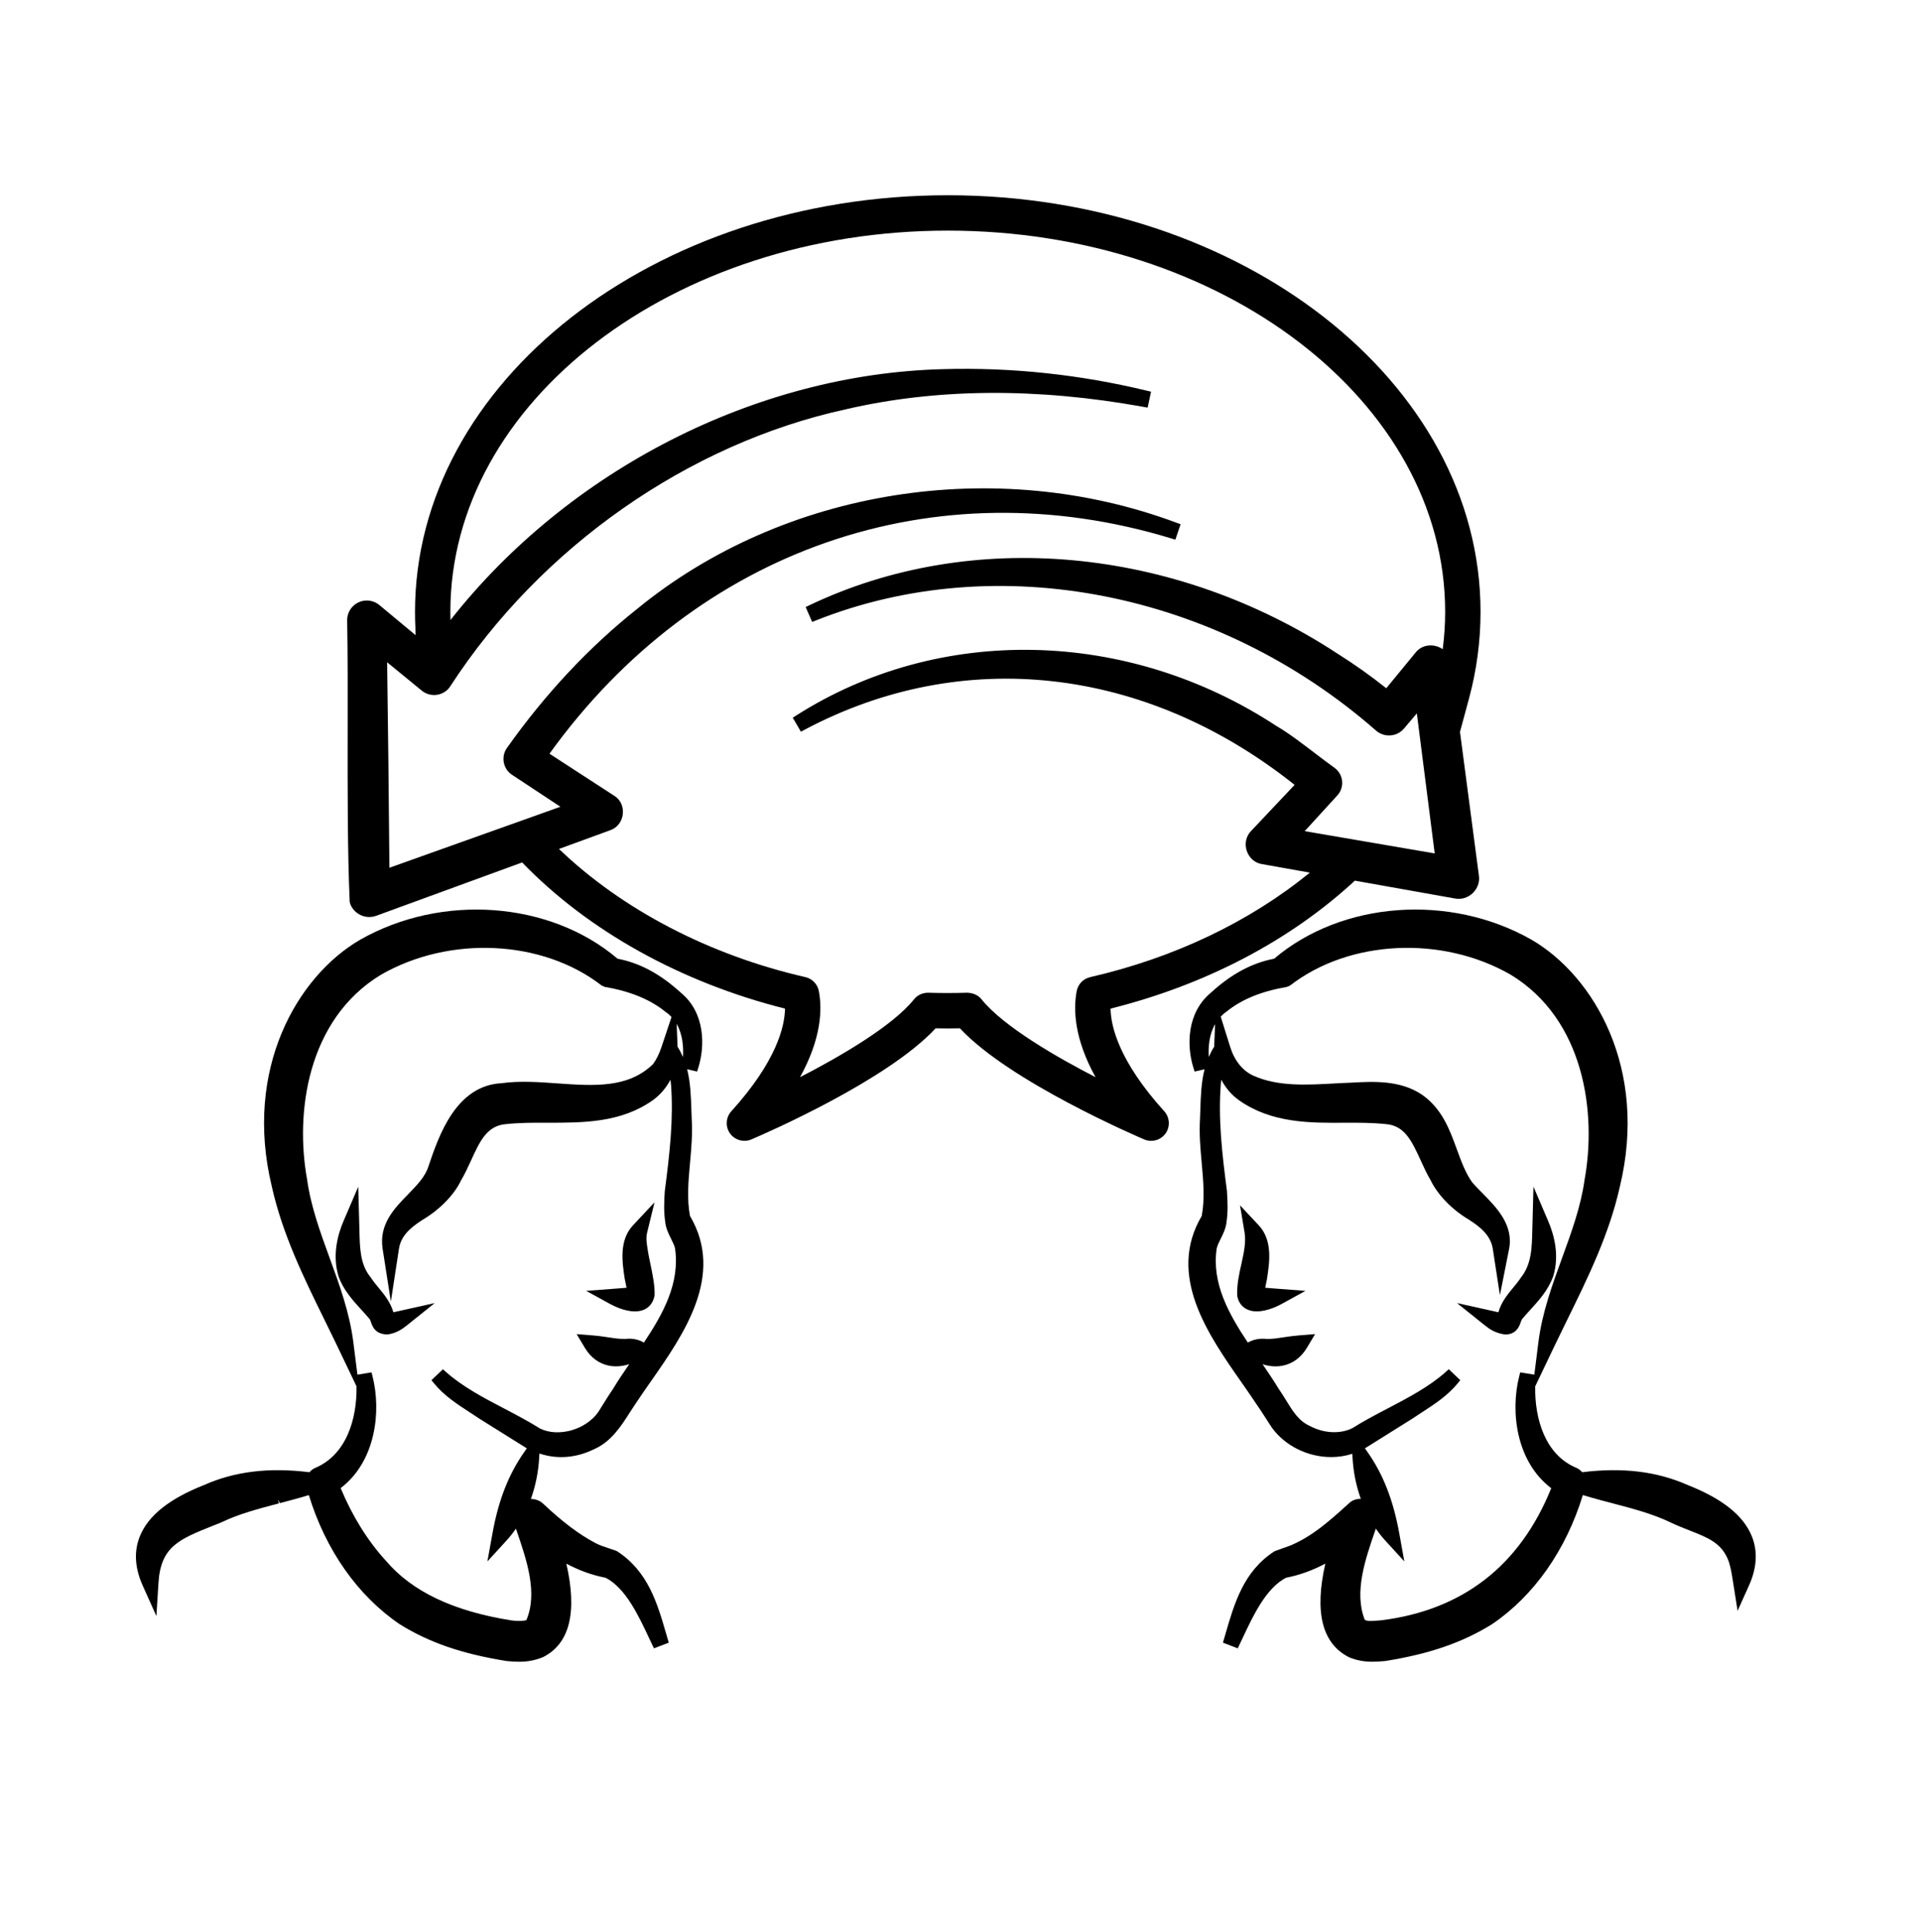
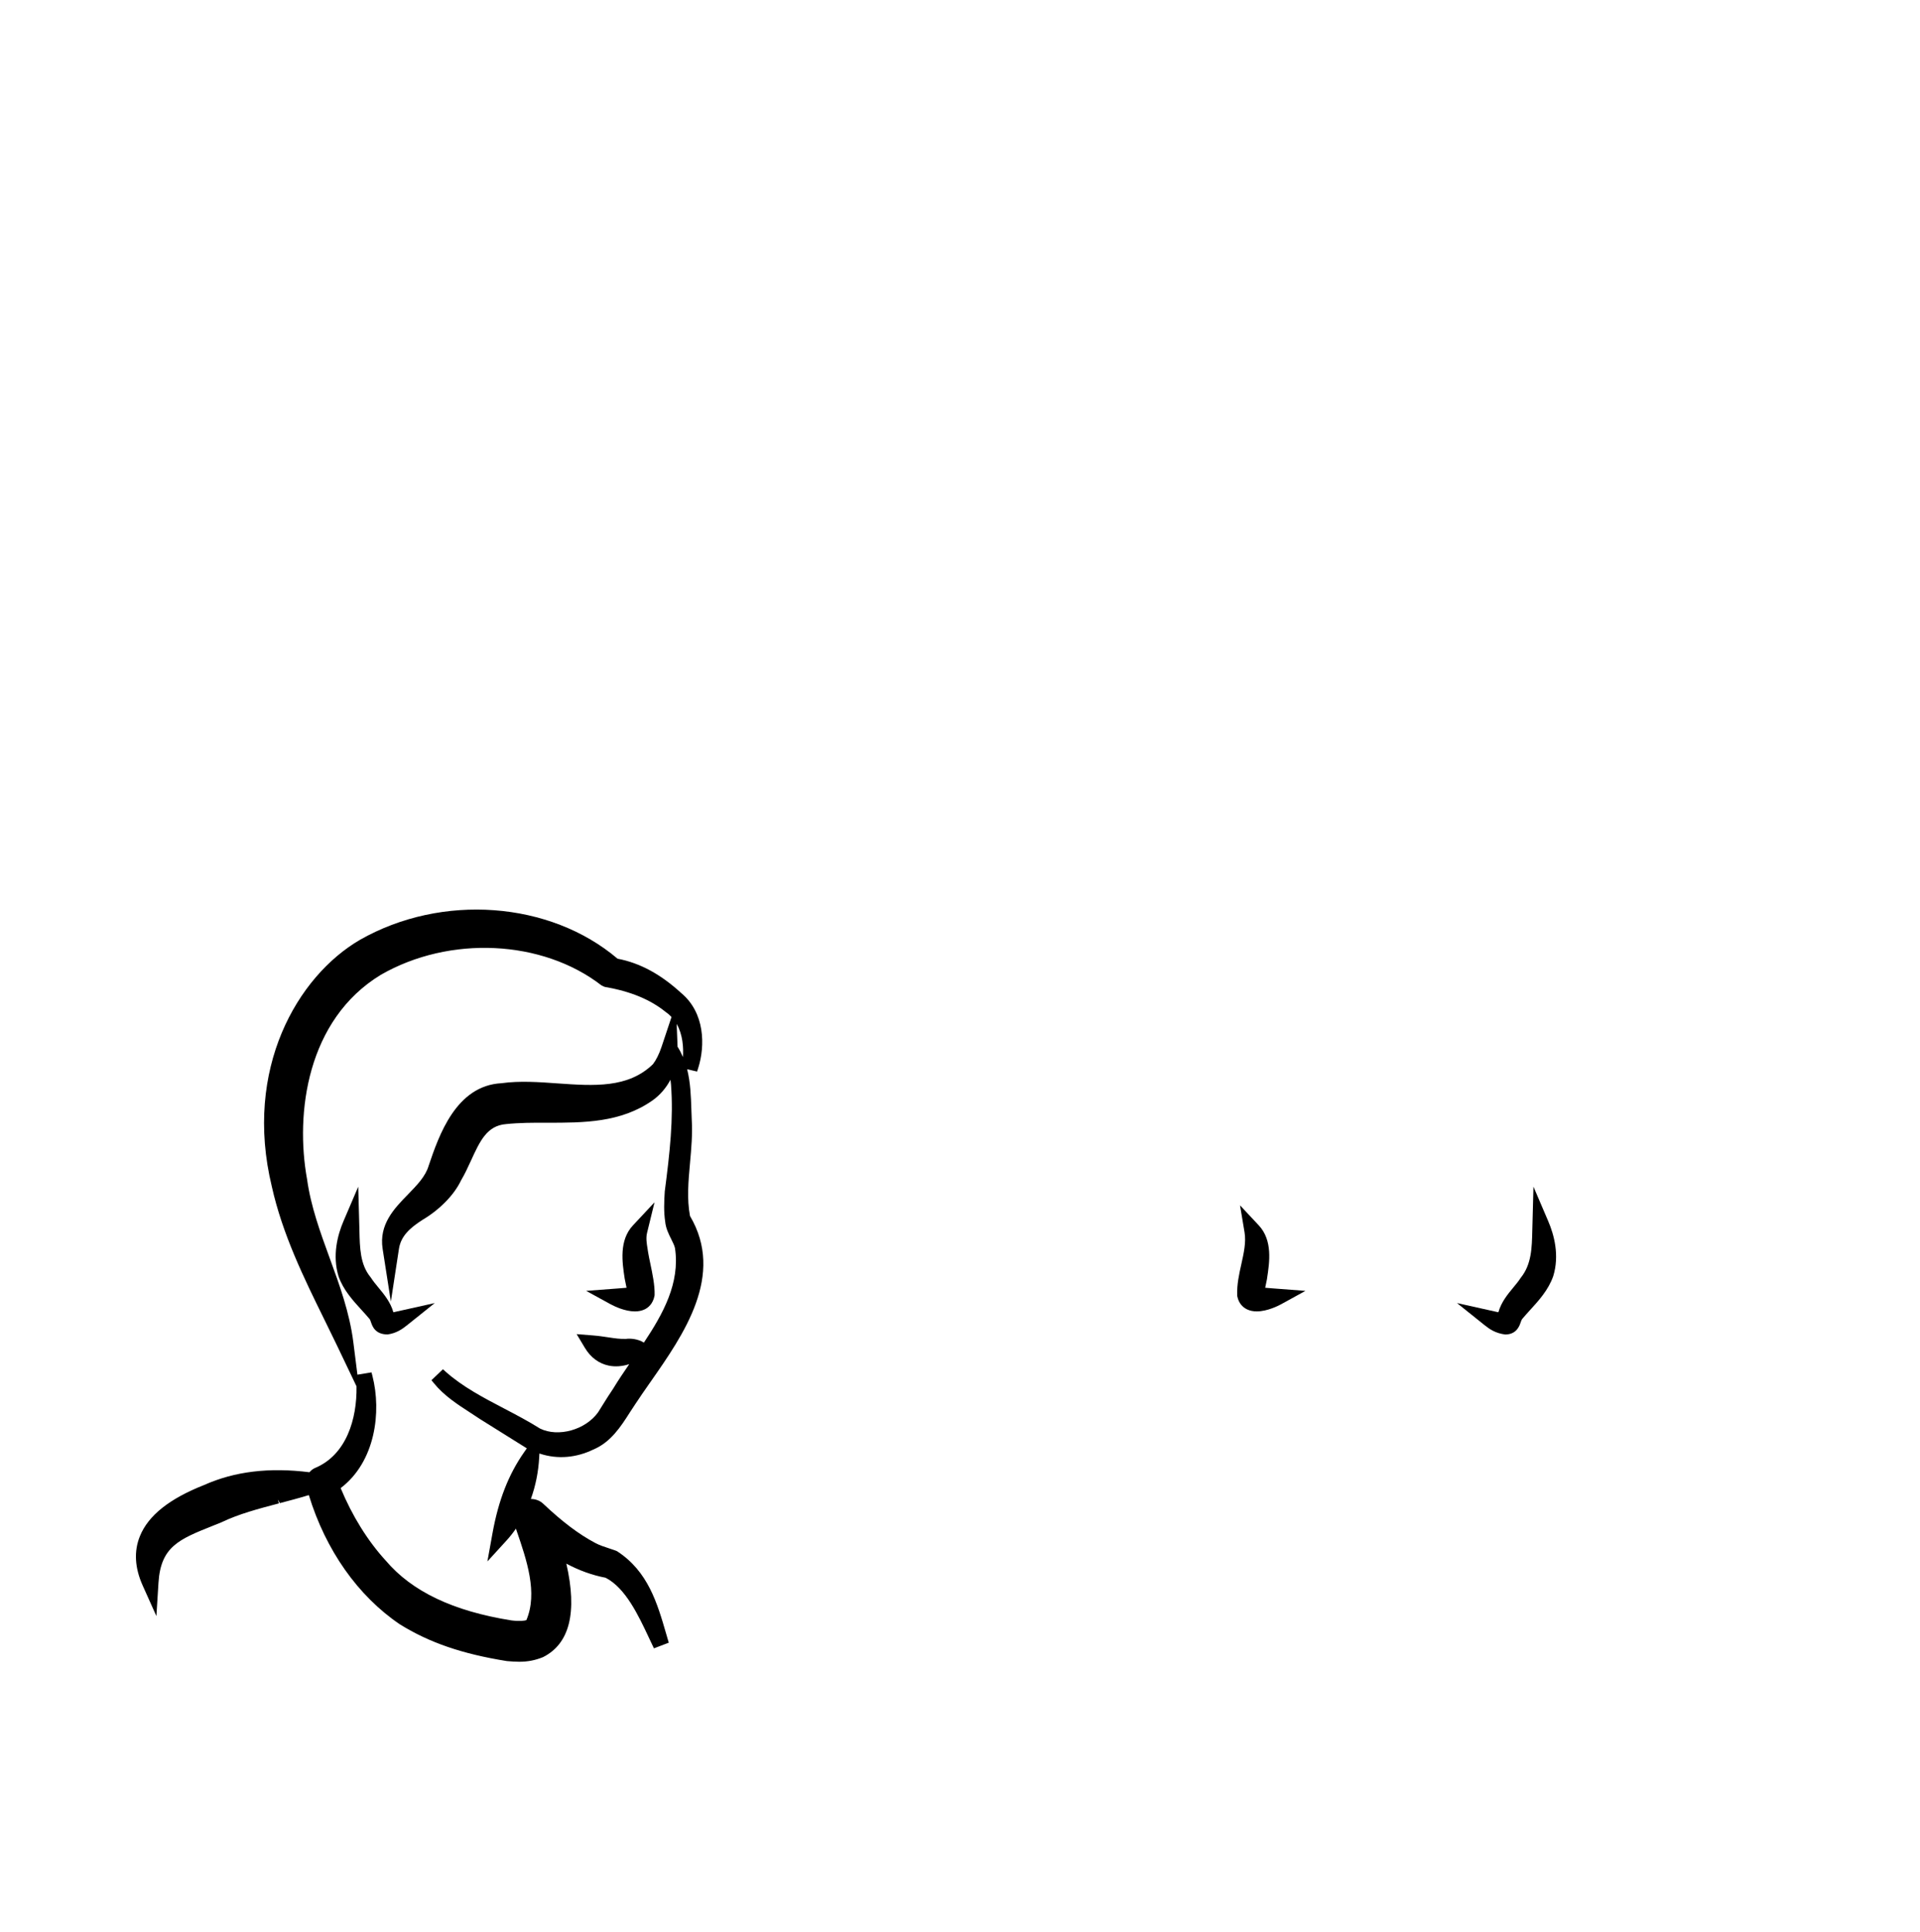
<svg xmlns="http://www.w3.org/2000/svg" id="a" data-name="Layer 1" width="276.319" height="277.935" viewBox="0 0 276.319 277.935">
-   <path d="M53.179,189.771c.079.08.14.262.212.47.193.571.595,1.759,2.391,1.759h.007c1.268-.177,2.103-.774,2.786-1.32l3.991-3.195-5.359,1.193c-.185.043-.395.093-.595.13-.405-1.449-1.334-2.57-2.175-3.586-.392-.475-.761-.923-1.064-1.399l-.06-.078c-1.483-1.812-1.533-4.2-1.586-6.733l-.172-6.269-2.129,4.975c-.833,1.951-1.632,4.91-.697,7.944.678,1.938,2.072,3.466,3.314,4.827.374.41.74.812,1.138,1.283ZM52.863,184.112h0Z" />
+   <path d="M53.179,189.771c.079.08.14.262.212.47.193.571.595,1.759,2.391,1.759h.007c1.268-.177,2.103-.774,2.786-1.32l3.991-3.195-5.359,1.193c-.185.043-.395.093-.595.13-.405-1.449-1.334-2.57-2.175-3.586-.392-.475-.761-.923-1.064-1.399l-.06-.078c-1.483-1.812-1.533-4.2-1.586-6.733l-.172-6.269-2.129,4.975c-.833,1.951-1.632,4.91-.697,7.944.678,1.938,2.072,3.466,3.314,4.827.374.41.74.812,1.138,1.283ZM52.863,184.112h0" />
  <path d="M77.631,209.131c2.698.91,5.409.56,7.735-.561,2.532-1.051,3.982-3.32,5.26-5.32l.07-.11c.25-.39.499-.777.766-1.165.642-.978,1.349-1.99,2.077-3.033l.073-.103c4.785-6.84,10.736-15.348,5.688-23.886-.461-2.45-.235-4.975.007-7.656.184-2.028.374-4.127.244-6.247-.019-.423-.034-.851-.048-1.283l-.005-.157c-.06-1.852-.126-3.856-.608-5.766l1.432.331.162-.51c1.016-3.201.976-7.955-2.463-10.8-2.952-2.706-5.943-4.318-9.143-4.925-9.733-8.271-25.291-9.425-37.066-2.72-8.983,5.226-16.785,18.565-12.693,35.497,1.54,6.895,4.609,13.138,7.577,19.175l.167.338c.584,1.187,1.167,2.377,1.739,3.574l2.706,5.663c.082,4.655-1.435,9.892-6.033,11.775-.287.143-.536.341-.738.585-5.8-.724-10.769-.122-15.154,1.833-5.01,1.977-8.036,4.385-9.246,7.36-.882,2.168-.747,4.562.402,7.117l1.968,4.384.301-4.796c.323-5.197,2.965-6.253,7.766-8.173l1.274-.513c2.541-1.219,5.332-1.952,8.286-2.73l-.147-.561.284.525c1.371-.36,2.784-.732,4.176-1.158,2.421,7.913,7.049,14.496,13.094,18.592,4.238,2.632,8.969,4.261,15.393,5.289l.173.014c.509.042,1.041.084,1.606.084,1.231,0,2.307-.204,3.43-.662,3.838-1.921,4.968-6.445,3.362-13.456,1.84.985,3.735,1.666,5.649,2.03,2.869,1.466,4.729,5.429,6.228,8.619l.729,1.539,2.134-.814-.363-1.244c-1.285-4.433-2.614-9.016-7.067-11.91l-.172-.08c-.284-.105-.579-.203-.877-.301l-.12-.04c-.647-.21-1.38-.448-1.978-.773-2.35-1.243-4.723-3.03-7.46-5.615-.494-.487-1.161-.712-1.808-.717.684-1.901,1.087-3.917,1.2-6.005l.029-.533ZM97.512,150.606l-.127-3.28c.892,1.555.989,3.425.903,4.764-.218-.508-.464-1.008-.776-1.484ZM47.422,180.947c-1.322-3.625-2.69-7.372-3.226-11.249-1.74-9.545-.005-22.984,10.603-29.437,9.893-5.699,23.249-5.063,31.756,1.513l.39.189.133.04c3.667.638,6.507,1.806,8.722,3.6.32.218.595.463.842.725l-1.432,4.29c-.344,1.036-.79,1.918-1.237,2.496-3.575,3.475-8.491,3.133-13.73,2.766-2.556-.184-5.453-.394-8.063-.028-6.571.343-9.018,7.544-10.489,11.871-.444,1.53-1.677,2.795-2.983,4.137-1.964,2.013-4.19,4.297-3.641,7.827l1.185,7.588,1.163-7.593c.281-1.832,1.567-2.998,3.395-4.172,2.473-1.462,4.549-3.591,5.527-5.648.55-.922,1.004-1.914,1.454-2.893,1.284-2.803,2.298-5.018,5.048-5.234,1.898-.197,3.871-.207,5.908-.194,5.226.002,10.602.008,15.189-3.231,1.062-.76,1.933-1.776,2.551-2.955.028.221.053.44.078.654.383,4.965-.177,9.896-.895,15.405-.096,1.514-.157,2.889.059,4.349.092.968.5,1.783.866,2.514.244.489.474.952.547,1.311.752,5.04-1.743,9.476-4.476,13.588-.853-.537-1.95-.625-2.578-.535-.876.027-1.593-.08-2.428-.207l-.188-.028c-.63-.095-1.345-.202-2.186-.267l-2.297-.182,1.185,1.977c.827,1.381,2.02,2.264,3.452,2.556.927.187,1.93.11,2.928-.213-.807,1.177-1.613,2.375-2.315,3.532-.5.727-.999,1.527-1.483,2.304-.24.389-.476.766-.667,1.07-1.819,2.56-5.757,3.645-8.377,2.355-1.642-1.036-3.401-1.958-5.178-2.889-2.937-1.535-5.972-3.123-8.39-5.283l-.399-.357-1.651,1.576.337.416c1.466,1.806,3.382,3.047,5.236,4.247.47.304.939.608,1.436.943l6.716,4.198-.373.531c-2.255,3.212-3.706,6.925-4.569,11.686l-.732,4.056,2.778-3.042c.466-.51.904-1.065,1.325-1.677l.109.318c1.437,4.183,3.066,8.924,1.398,12.843-.213.093-.991.189-2.148.043-8.404-1.342-14.321-4.157-18.104-8.621-2.579-2.815-4.812-6.409-6.477-10.416,5.005-3.803,5.898-10.97,4.574-16.137l-.131-.514-2.03.331-.584-4.642c-.539-4.29-2.006-8.299-3.431-12.196Z" />
-   <path d="M159.827,145.121c13.681-3.421,25.825-9.779,35.16-18.412l14.392,2.565c.917.184,1.875-.107,2.573-.772.692-.663,1.022-1.606.886-2.511l-2.722-20.686,1.292-4.772c1.105-4.084,1.666-8.287,1.666-12.497,0-33.053-34.395-59.944-76.673-59.944s-76.673,26.891-76.673,59.944c0,.769.017,1.533.052,2.224l.025,1.124-5.205-4.327c-.509-.421-1.152-.654-1.825-.654-.759.006-1.47.306-2,.846-.535.545-.823,1.263-.811,2.025.086,4.76.078,10.159.07,15.875-.011,8.574-.023,17.439.295,24.598l.06.271c.269.734.809,1.32,1.521,1.65s1.507.361,2.239.094l20.996-7.673c9.488,9.833,22.894,17.284,37.832,21.031-.041,2.561-1.206,7.568-7.729,14.774-.8.877-.879,2.215-.19,3.182.684.963,1.972,1.331,3.069.87,1.994-.851,19.548-8.471,26.528-15.992,1.158.027,2.332.027,3.494,0,7.148,7.701,25.734,15.652,26.524,15.989.313.135.649.204,1,.204.824,0,1.599-.4,2.074-1.07.688-.967.61-2.305-.187-3.182-6.522-7.202-7.689-12.212-7.732-14.774ZM117.844,142.596c-.188-.994-.946-1.78-1.932-2.006-13.789-3.158-26.345-9.692-35.465-18.443l7.323-2.675c1.02-.325,1.732-1.218,1.862-2.327.127-1.105-.356-2.126-1.241-2.655l-9.313-6.045c21.232-29.486,55.486-41.349,89.539-30.962l.538.164.75-2.217-.527-.197c-26.1-9.755-56.603-4.894-77.693,12.384-6.918,5.495-13.218,12.222-18.723,19.993-.436.613-.597,1.357-.455,2.097.14.739.563,1.37,1.187,1.774l6.959,4.595-24.609,8.777c-.082-9.855-.203-20.741-.33-29.565l4.988,4.079c.605.503,1.408.722,2.222.597.797-.13,1.49-.59,1.897-1.25,12.984-19.995,34.248-34.881,56.891-39.821,13.027-3.03,27.461-3.147,42.901-.346l.553.1.487-2.29-.547-.134c-9.696-2.347-19.597-3.396-29.424-3.109-26.851.684-53.845,14.474-70.852,36.096-.011-.39-.017-.782-.017-1.175,0-30.246,32.113-54.854,71.586-54.854s71.583,24.608,71.583,54.854c0,1.77-.119,3.571-.354,5.371-.265-.185-.564-.33-.885-.423-1.161-.341-2.356.031-3.03.923l-4.206,5.115c-2.257-1.795-4.55-3.422-6.988-4.957-23.564-15.444-52.709-18.114-76.066-6.965l-.505.241.935,2.143.521-.207c26.135-10.395,57.784-4.178,80.626,15.838.573.504,1.326.748,2.08.696.765-.058,1.459-.411,1.957-.999l1.837-2.172,2.572,20.15-18.709-3.205,4.702-5.146.162-.194c.428-.573.606-1.28.504-1.991-.104-.709-.482-1.338-1.074-1.779-.846-.601-1.787-1.317-2.762-2.061-1.923-1.466-3.911-2.983-5.622-3.97-21.392-14.042-48.521-14.622-69.118-1.48l-.47.3,1.174,2.012.492-.262c22.796-12.12,49.127-9.153,70.559,7.913l-6.244,6.614c-.742.746-.986,1.853-.638,2.887.347,1.033,1.201,1.764,2.206,1.901l6.869,1.225c-8.685,7.091-19.59,12.28-31.62,15.037-.986.224-1.745,1.011-1.934,2.004-.497,2.616-.374,6.807,2.711,12.391-5.389-2.777-13.234-7.25-16.401-11.199-.471-.589-1.191-.927-2.062-.954-1.85.057-3.749.057-5.679,0-.823.027-1.509.357-1.985.954-3.175,3.954-11.017,8.425-16.403,11.199,3.088-5.584,3.208-9.775,2.709-12.39Z" />
  <path d="M91.372,188.687c.513,0,.976-.094,1.377-.281.53-.249,1.21-.783,1.445-1.957l.015-.148c.041-1.36-.31-3.035-.621-4.513-.122-.585-.239-1.142-.317-1.615l-.076-.493c-.135-.837-.25-1.559-.074-2.29l1.074-4.399-3.094,3.305c-2.035,2.173-1.556,5.327-1.201,7.66l.27,1.328c-.333.037-.701.062-1.063.087l-4.749.36,3.511,1.923c.577.31,2.074,1.032,3.503,1.032Z" />
  <path d="M220.69,170.738l-.167,6.279c-.056,2.529-.108,4.917-1.672,6.843-.283.449-.673.919-1.048,1.372-.823.993-1.744,2.103-2.161,3.577-.207-.039-.426-.091-.61-.134l-5.349-1.191,3.99,3.195c.684.547,1.527,1.146,2.955,1.33,1.636-.006,2.051-1.242,2.226-1.766.069-.201.134-.39.286-.551.312-.375.655-.752,1.083-1.224,1.228-1.345,2.621-2.87,3.312-4.852.925-2.997.121-5.951-.714-7.9l-2.131-4.98Z" />
-   <path d="M252.111,221.026c-1.212-2.982-4.234-5.391-9.213-7.355-4.429-1.967-9.402-2.57-15.193-1.846-.211-.253-.48-.461-.808-.619-4.536-1.855-6.041-7.083-5.96-11.733l2.71-5.67c.625-1.308,1.264-2.612,1.902-3.911,2.969-6.037,6.038-12.278,7.573-19.156,4.096-16.944-3.707-30.289-12.697-35.52-11.767-6.702-27.324-5.55-37.057,2.725-3.2.608-6.184,2.214-9.096,4.886-3.477,2.869-3.525,7.632-2.509,10.84l.162.51,1.429-.331c-.482,1.913-.547,3.925-.606,5.785-.015.482-.031.955-.051,1.405-.129,2.115.06,4.216.244,6.261.241,2.673.469,5.2.007,7.656-5.049,8.535.904,17.049,5.694,23.899.753,1.076,1.482,2.119,2.164,3.154.471.669.884,1.312,1.359,2.052.267.419.543.851.868,1.34,1.891,2.62,5.166,4.248,8.544,4.248,1.041,0,2.061-.159,3.043-.474l.027.491c.112,2.085.514,4.097,1.197,5.997-.681-.018-1.301.214-1.768.691-2.726,2.478-5.815,5.287-9.481,6.413l-1.115.41-.116.059c-4.392,2.86-5.722,7.453-7.008,11.895l-.354,1.219,2.131.818.747-1.577c1.493-3.176,3.349-7.122,6.21-8.584,1.891-.361,3.824-1.058,5.651-2.033-1.608,7.015-.462,11.548,3.446,13.495,1.049.427,2.106.625,3.328.625.569,0,1.109-.042,1.621-.084l.273-.024c6.345-1.022,11.069-2.654,15.336-5.303,6.017-4.082,10.636-10.661,13.052-18.569,1.457.448,2.948.837,4.314,1.195,2.953.777,5.742,1.512,8.285,2.732.956.458,1.91.832,2.753,1.163,2.613,1.022,4.501,1.761,5.503,4.103.382.892.556,2,.746,3.201l.672,4.263,1.634-3.633c1.151-2.551,1.288-4.944.407-7.111ZM220.814,197.787l-2.033-.332-.131.514c-1.323,5.181-.423,12.361,4.597,16.154-4.504,11.155-12.753,17.551-24.493,19.012l-.522.037c-1.017.078-1.561.093-1.833-.142-1.542-3.942.074-8.637,1.502-12.789l.102-.306c.42.615.859,1.17,1.325,1.68l2.778,3.042-.732-4.056c-.86-4.758-2.311-8.472-4.567-11.686l-.371-.529,6.752-4.225c.455-.309.925-.614,1.398-.919,1.853-1.2,3.767-2.441,5.234-4.246l.339-.416-1.654-1.576-.399.357c-2.418,2.161-5.452,3.748-8.427,5.304-1.715.897-3.49,1.826-5.036,2.812-1.782.886-4.141.766-6.185-.332-1.556-.71-2.409-2.098-3.425-3.753-.331-.536-.664-1.075-.986-1.531-.739-1.216-1.565-2.442-2.342-3.575.982.318,1.959.394,2.919.201,1.431-.292,2.625-1.176,3.454-2.556l1.186-1.977-2.298.182c-.841.066-1.556.172-2.186.267-.962.144-1.657.262-2.504.245-.751-.094-1.851-.002-2.691.526-2.732-4.111-5.227-8.542-4.484-13.532.083-.416.313-.878.568-1.389.358-.717.763-1.531.845-2.429.224-1.502.162-2.905.061-4.49-.714-5.444-1.271-10.364-.877-15.419.022-.194.043-.38.066-.561.619,1.181,1.492,2.198,2.56,2.958,4.672,3.299,10.255,3.27,15.188,3.228,1.85-.014,3.96-.009,5.932.195,2.717.214,3.733,2.427,5.023,5.238.44.96.893,1.953,1.398,2.793,1.025,2.138,3.102,4.281,5.54,5.722,1.607,1.028,3.134,2.247,3.433,4.193l1.025,6.669,1.313-6.618c.692-3.477-1.797-5.998-3.803-8.03-.581-.588-1.13-1.143-1.521-1.618-.946-1.327-1.539-2.948-2.178-4.695-1.056-2.896-2.148-5.891-5.073-7.918-3.145-2.087-6.989-1.873-10.141-1.698-.57.028-1.131.058-1.705.075l-.644.035c-4.036.229-8.207.465-11.697-1.102-1.552-.688-2.749-2.158-3.367-4.141l-1.366-4.369c.25-.261.528-.508.85-.729,2.139-1.742,4.966-2.9,8.641-3.54l.4-.156.122-.073c8.507-6.573,21.855-7.213,31.731-1.527,10.63,6.465,12.367,19.92,10.621,29.503-.527,3.82-1.891,7.561-3.226,11.217-1.417,3.882-2.884,7.895-3.423,12.177l-.582,4.643ZM174.87,147.349l-.132,3.254c-.312.474-.558.973-.776,1.48-.082-1.325.018-3.172.909-4.734Z" />
  <path d="M182.083,185.284l.245-1.195.026-.17c.35-2.301.828-5.452-1.204-7.622l-2.689-2.872.649,3.88c.24,1.434-.103,2.981-.469,4.619-.316,1.415-.644,2.879-.589,4.48l.011.093c.224,1.126.906,1.661,1.44,1.91.395.185.854.278,1.363.278,1.562,0,3.207-.863,3.52-1.036l3.488-1.916-4.728-.361c-.361-.025-.731-.05-1.063-.087Z" />
</svg>